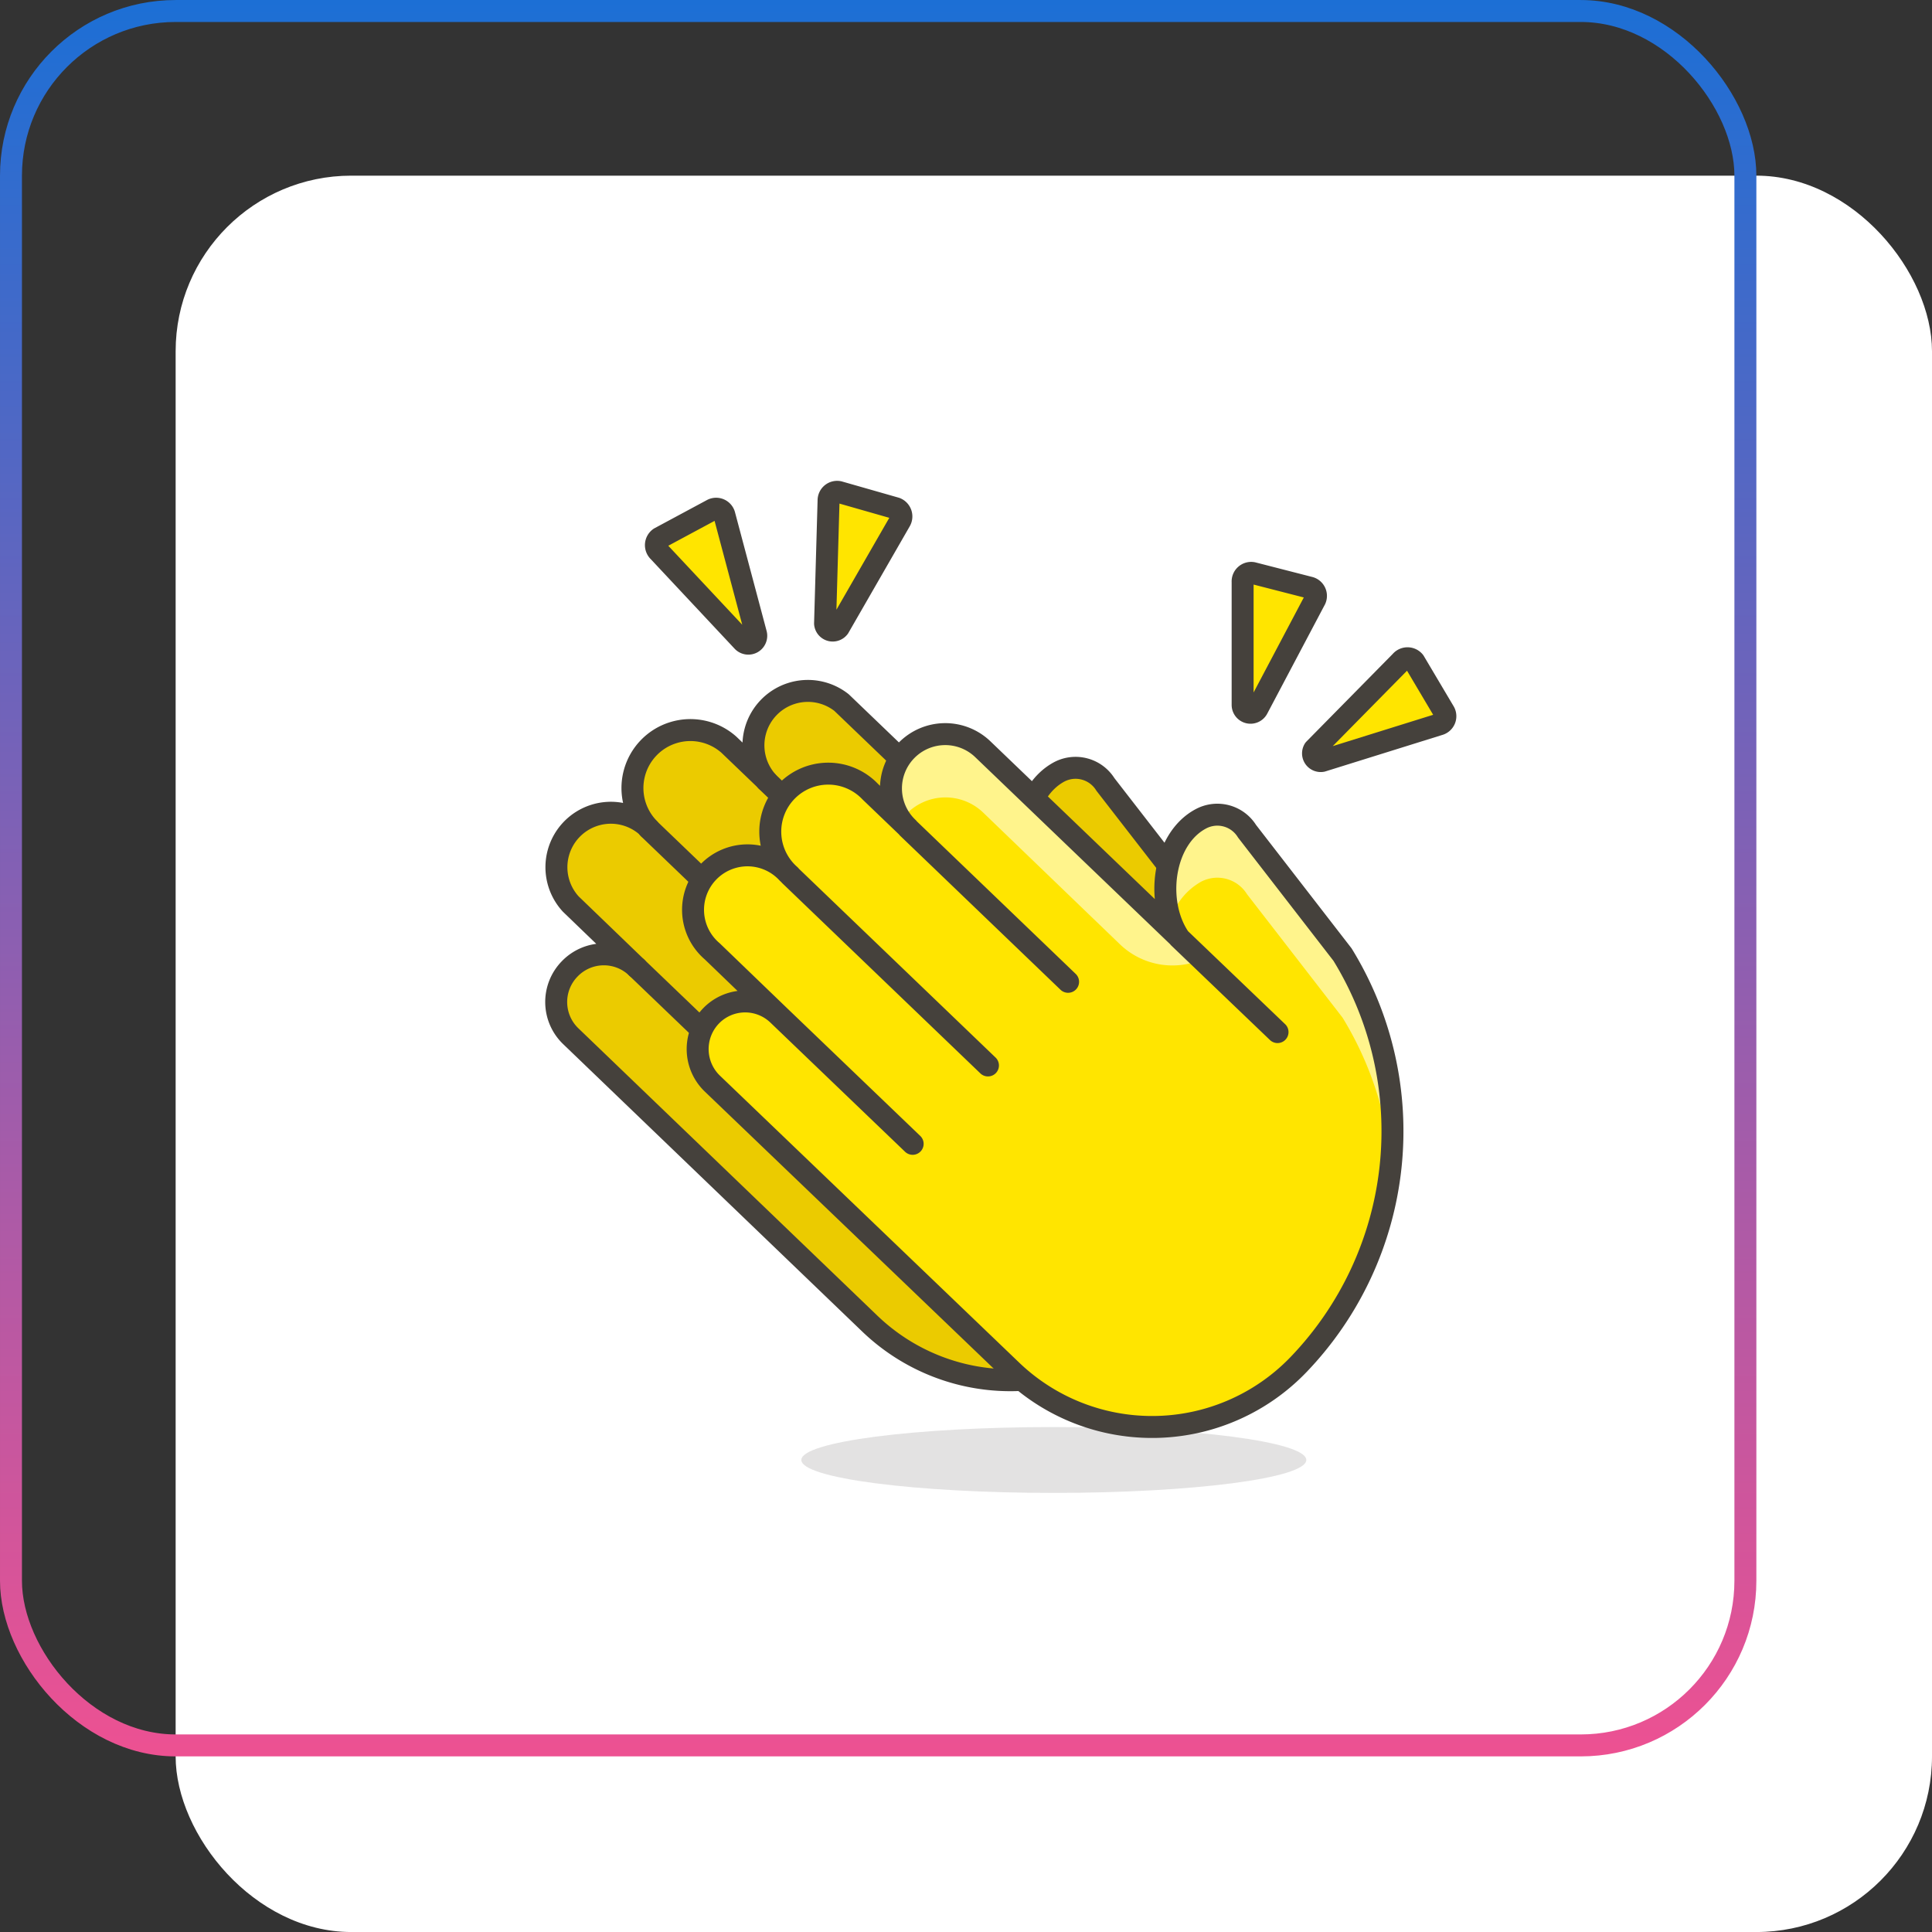
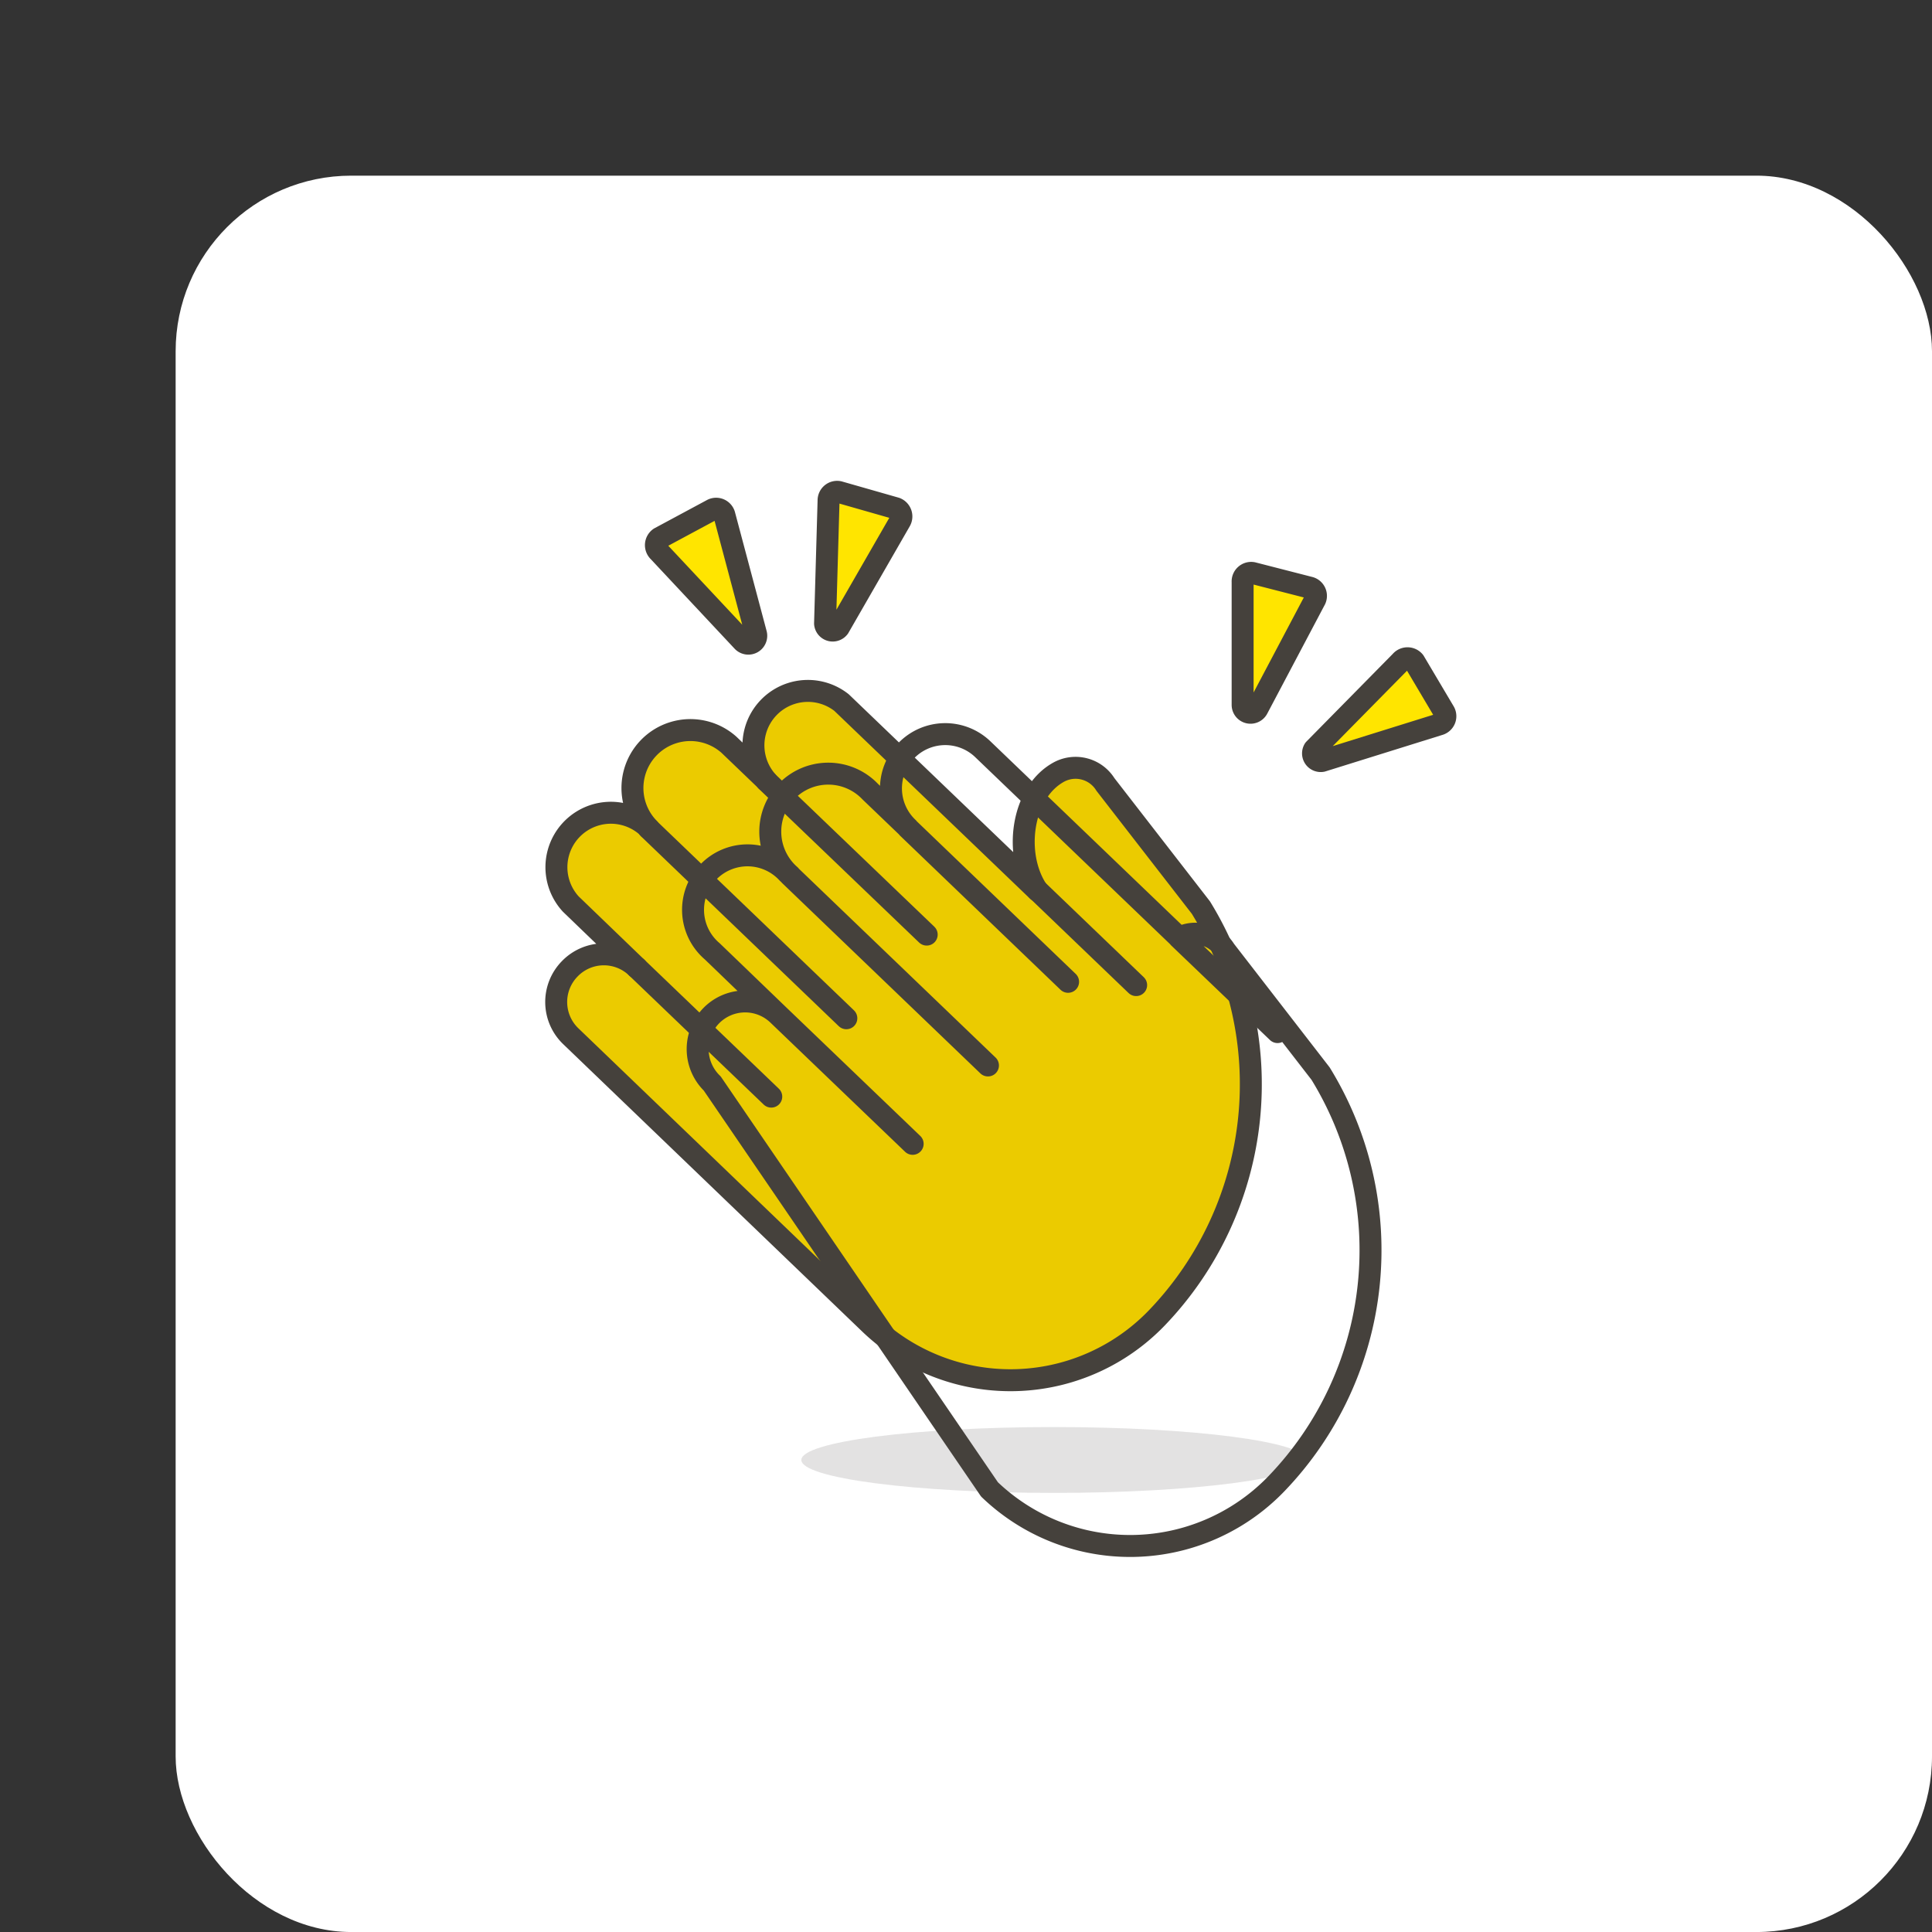
<svg xmlns="http://www.w3.org/2000/svg" width="88" height="88" fill="none">
  <rect width="100%" height="100%" fill="#333333" stroke="none" />
  <rect width="80" height="80" x="8" y="8.001" fill="#fff" rx="8" />
  <path fill="#EBCB00" stroke="#45413C" stroke-linecap="round" stroke-linejoin="round" d="M25.94 44.14a2.159 2.159 0 0 1 3.06-.07l-3-2.89a2.48 2.48 0 0 1 3.43-3.57l.12.12a2.64 2.64 0 0 1 3.65-3.81l1.72 1.65A2.48 2.48 0 0 1 38.33 32l8.93 8.57c-1.11-1.64-.74-4.5 1-5.42a1.6 1.6 0 0 1 2.09.58l4.35 5.61a15.37 15.37 0 0 1-2 18.68 9.248 9.248 0 0 1-13.08.27L26 47.2a2.16 2.16 0 0 1-.06-3.06Z" />
  <path stroke="#45413C" stroke-linecap="round" stroke-linejoin="round" d="m51.75 44.87-4.49-4.31M29.54 37.73l9.01 8.65M29 44.07l6.13 5.88M34.91 35.57l7.3 7" />
  <path fill="#45413C" d="M48 68c6.351 0 11.5-.672 11.5-1.5S54.351 65 48 65s-11.5.672-11.5 1.5S41.649 68 48 68Z" opacity=".15" />
  <path fill="#FFE500" stroke="#45413C" stroke-linecap="round" stroke-linejoin="round" d="M60.22 34.66 65.54 33a.39.39 0 0 0 .25-.56l-1.37-2.31a.4.4 0 0 0-.62 0l-3.94 4a.35.35 0 0 0 .36.53ZM57.28 32.27l2.6-4.92a.39.39 0 0 0-.21-.58l-2.61-.67a.39.39 0 0 0-.46.41v5.59a.36.36 0 0 0 .68.17ZM38.21 28.58 41 23.73a.4.4 0 0 0-.2-.58l-2.59-.74a.39.39 0 0 0-.47.39l-.16 5.6a.35.35 0 0 0 .63.18ZM34.43 28.85 33 23.48a.39.39 0 0 0-.55-.27l-2.4 1.29a.4.4 0 0 0-.05.62l3.82 4.08a.36.36 0 0 0 .61-.35Z" />
-   <path fill="#FFE500" d="M32.38 46.28a2.16 2.16 0 0 1 3.06-.06l-3-2.89a2.481 2.481 0 0 1 1.632-4.37 2.478 2.478 0 0 1 1.798.8l.12.11a2.641 2.641 0 1 1 3.65-3.81l1.72 1.65a2.472 2.472 0 1 1 3.42-3.57l8.93 8.57c-1.11-1.64-.74-4.51 1-5.42a1.59 1.59 0 0 1 2.09.57l4.35 5.62a15.349 15.349 0 0 1-2 18.67 9.248 9.248 0 0 1-13.08.27L32.44 49.35a2.18 2.18 0 0 1-.06-3.07Z" />
-   <path fill="#FFF48C" d="M54.71 40.16a1.59 1.59 0 0 1 2.09.57l4.35 5.62A15.441 15.441 0 0 1 63.36 53a15.35 15.35 0 0 0-2.21-9.47l-4.35-5.67a1.59 1.59 0 0 0-2.09-.57c-1.49.78-2 3-1.4 4.62a3 3 0 0 1 1.4-1.75ZM41.28 37.08a2.48 2.48 0 0 1 3.49-.08L51 43a3.45 3.45 0 0 0 3.73.71l-10-9.59a2.47 2.47 0 0 0-3.72 3.22 1.49 1.49 0 0 1 .27-.26Z" />
-   <path stroke="#45413C" stroke-linecap="round" stroke-linejoin="round" d="M32.38 46.28a2.16 2.16 0 0 1 3.06-.06l-3-2.89a2.481 2.481 0 0 1 1.632-4.37 2.478 2.478 0 0 1 1.798.8l.12.11a2.641 2.641 0 1 1 3.65-3.81l1.72 1.65a2.472 2.472 0 1 1 3.42-3.57l8.93 8.57c-1.11-1.64-.74-4.51 1-5.42a1.59 1.59 0 0 1 2.09.57l4.35 5.62a15.349 15.349 0 0 1-2 18.67 9.248 9.248 0 0 1-13.08.27L32.44 49.35a2.18 2.18 0 0 1-.06-3.07ZM58.19 47.01l-4.49-4.3M35.98 39.87 45 48.53M35.44 46.22l6.13 5.88M41.35 37.71l7.3 7.01" />
-   <rect width="79" height="79" x=".5" y=".501" stroke="url(#a)" rx="7.5" />
+   <path stroke="#45413C" stroke-linecap="round" stroke-linejoin="round" d="M32.38 46.28a2.16 2.16 0 0 1 3.06-.06l-3-2.89a2.481 2.481 0 0 1 1.632-4.37 2.478 2.478 0 0 1 1.798.8l.12.11a2.641 2.641 0 1 1 3.65-3.81l1.72 1.65a2.472 2.472 0 1 1 3.42-3.57l8.93 8.57a1.59 1.59 0 0 1 2.09.57l4.35 5.62a15.349 15.349 0 0 1-2 18.67 9.248 9.248 0 0 1-13.08.27L32.44 49.35a2.18 2.18 0 0 1-.06-3.07ZM58.19 47.01l-4.49-4.3M35.98 39.87 45 48.53M35.44 46.22l6.13 5.88M41.35 37.71l7.3 7.01" />
  <defs>
    <linearGradient id="a" x1="40" x2="40" y1=".001" y2="80.001" gradientUnits="userSpaceOnUse">
      <stop stop-color="#1C6FD5" />
      <stop offset="1" stop-color="#ED5192" />
    </linearGradient>
  </defs>
</svg>